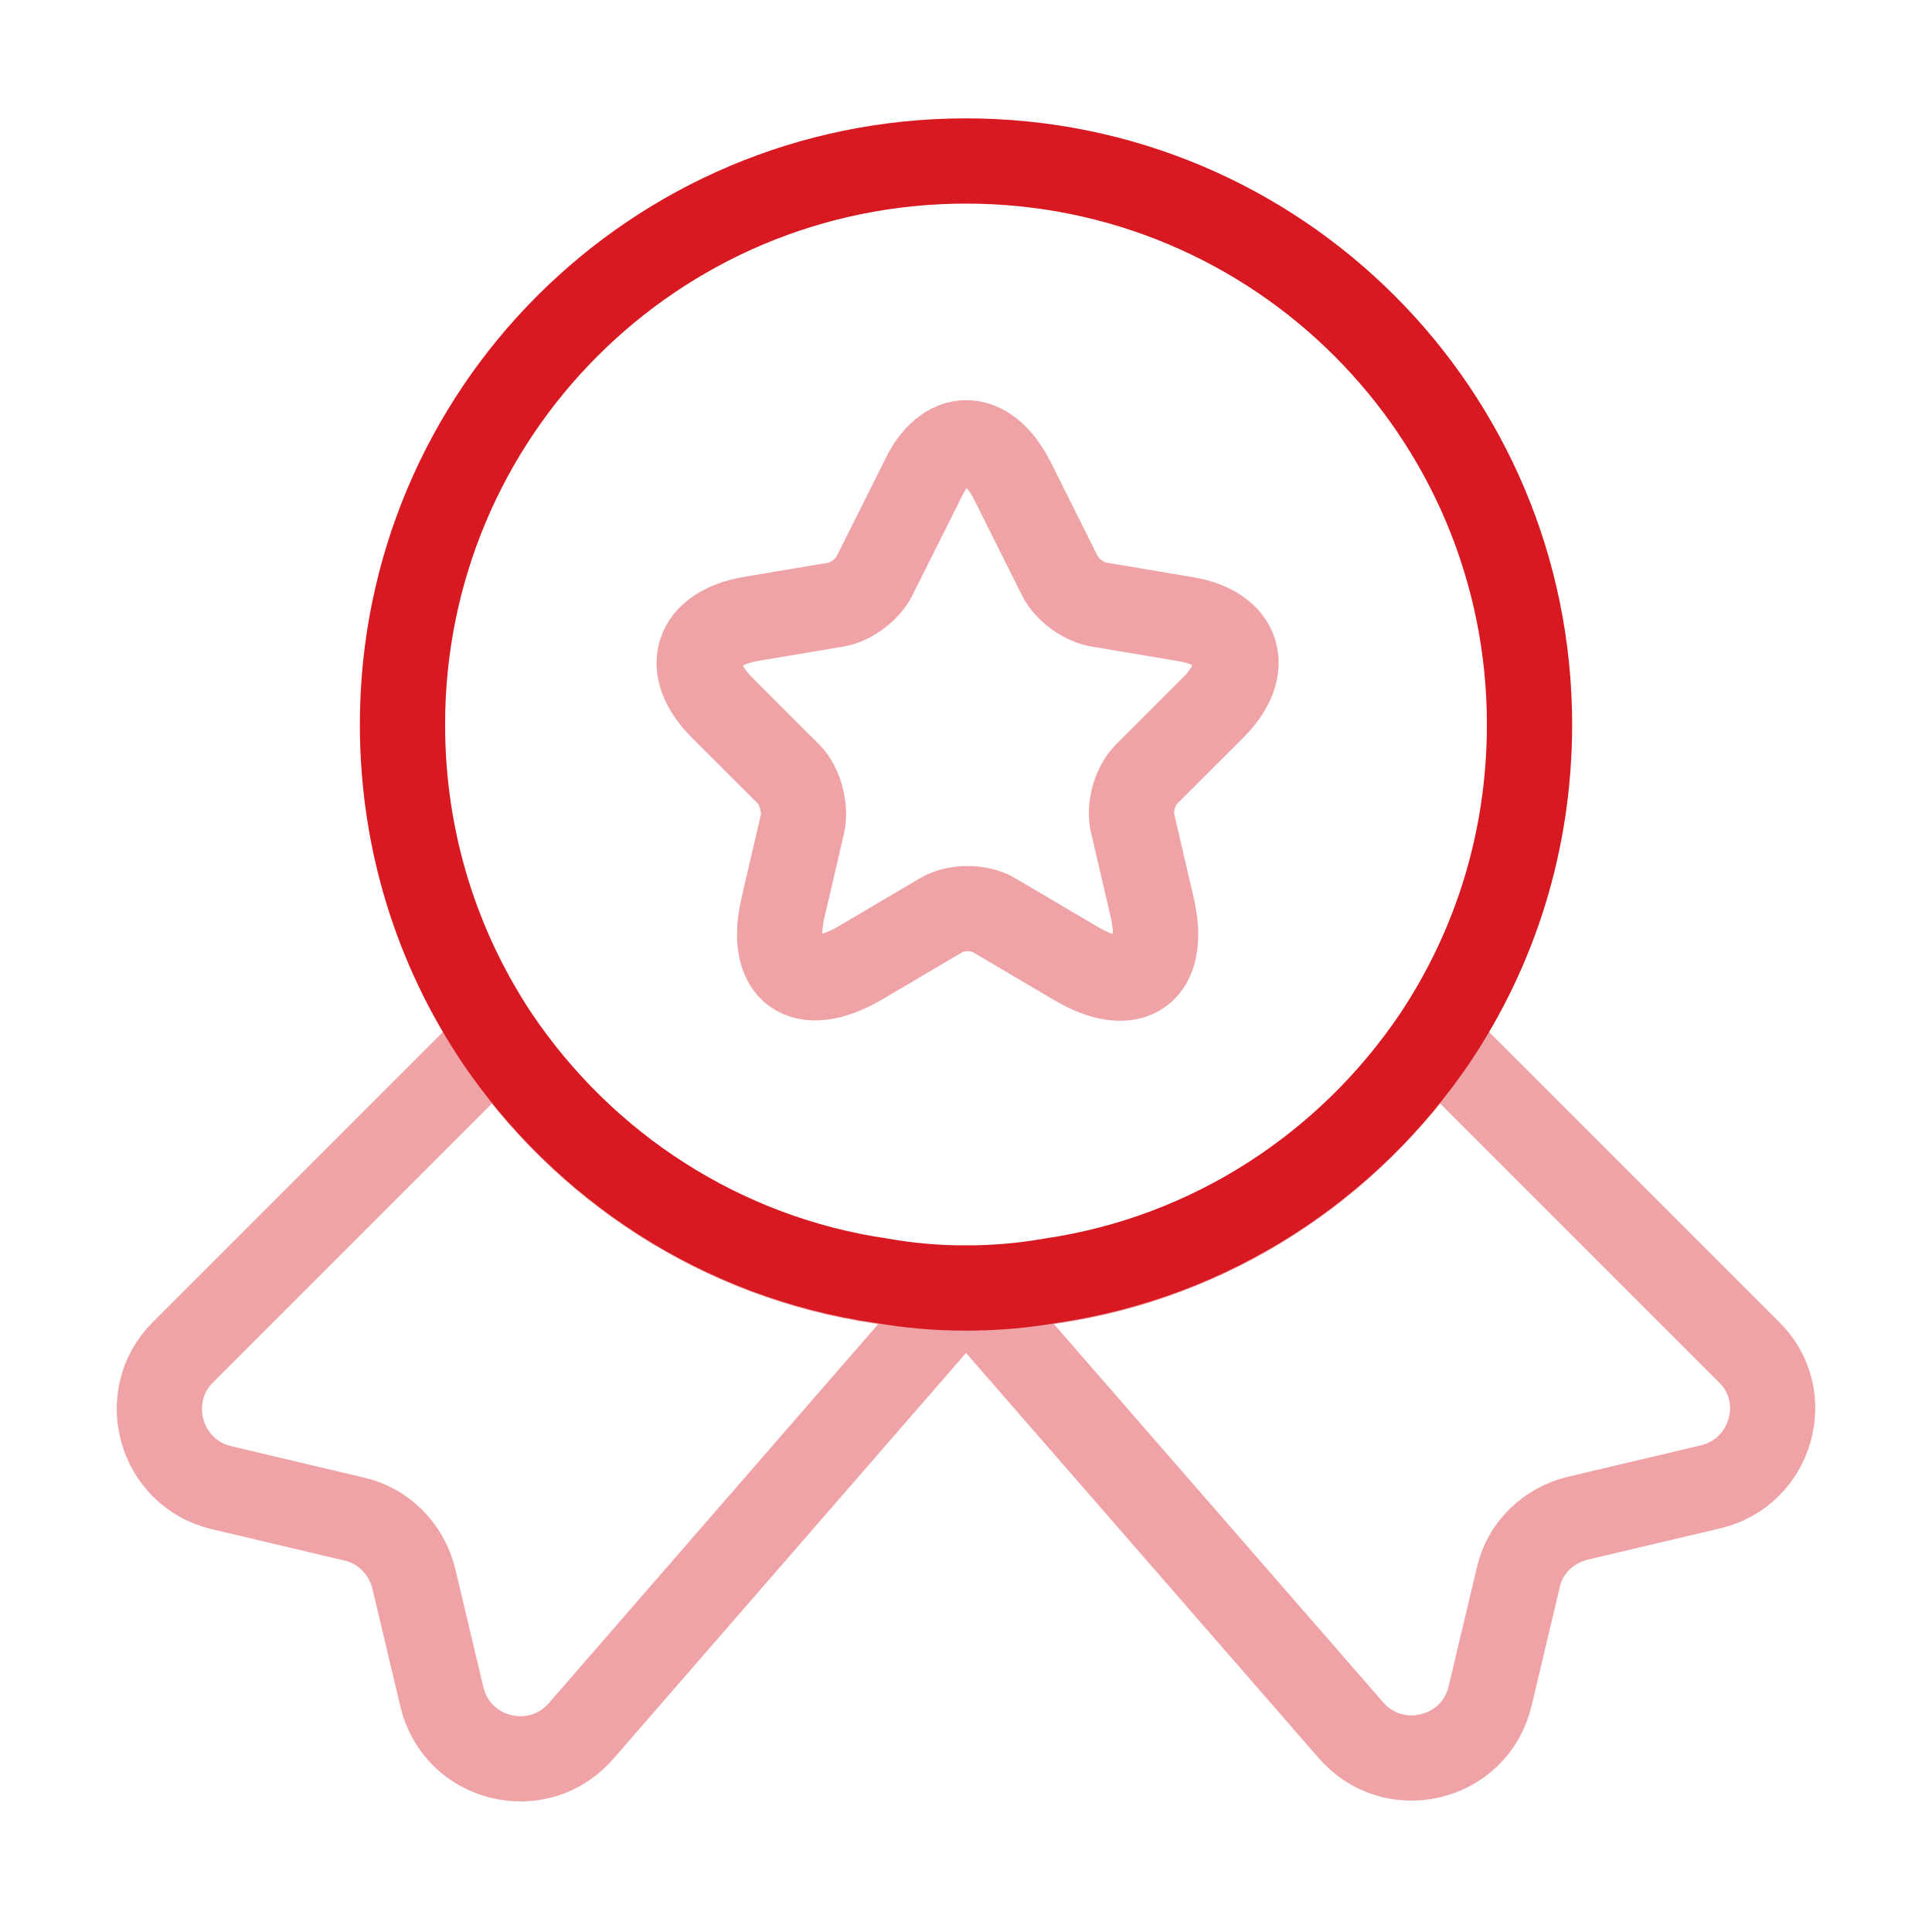
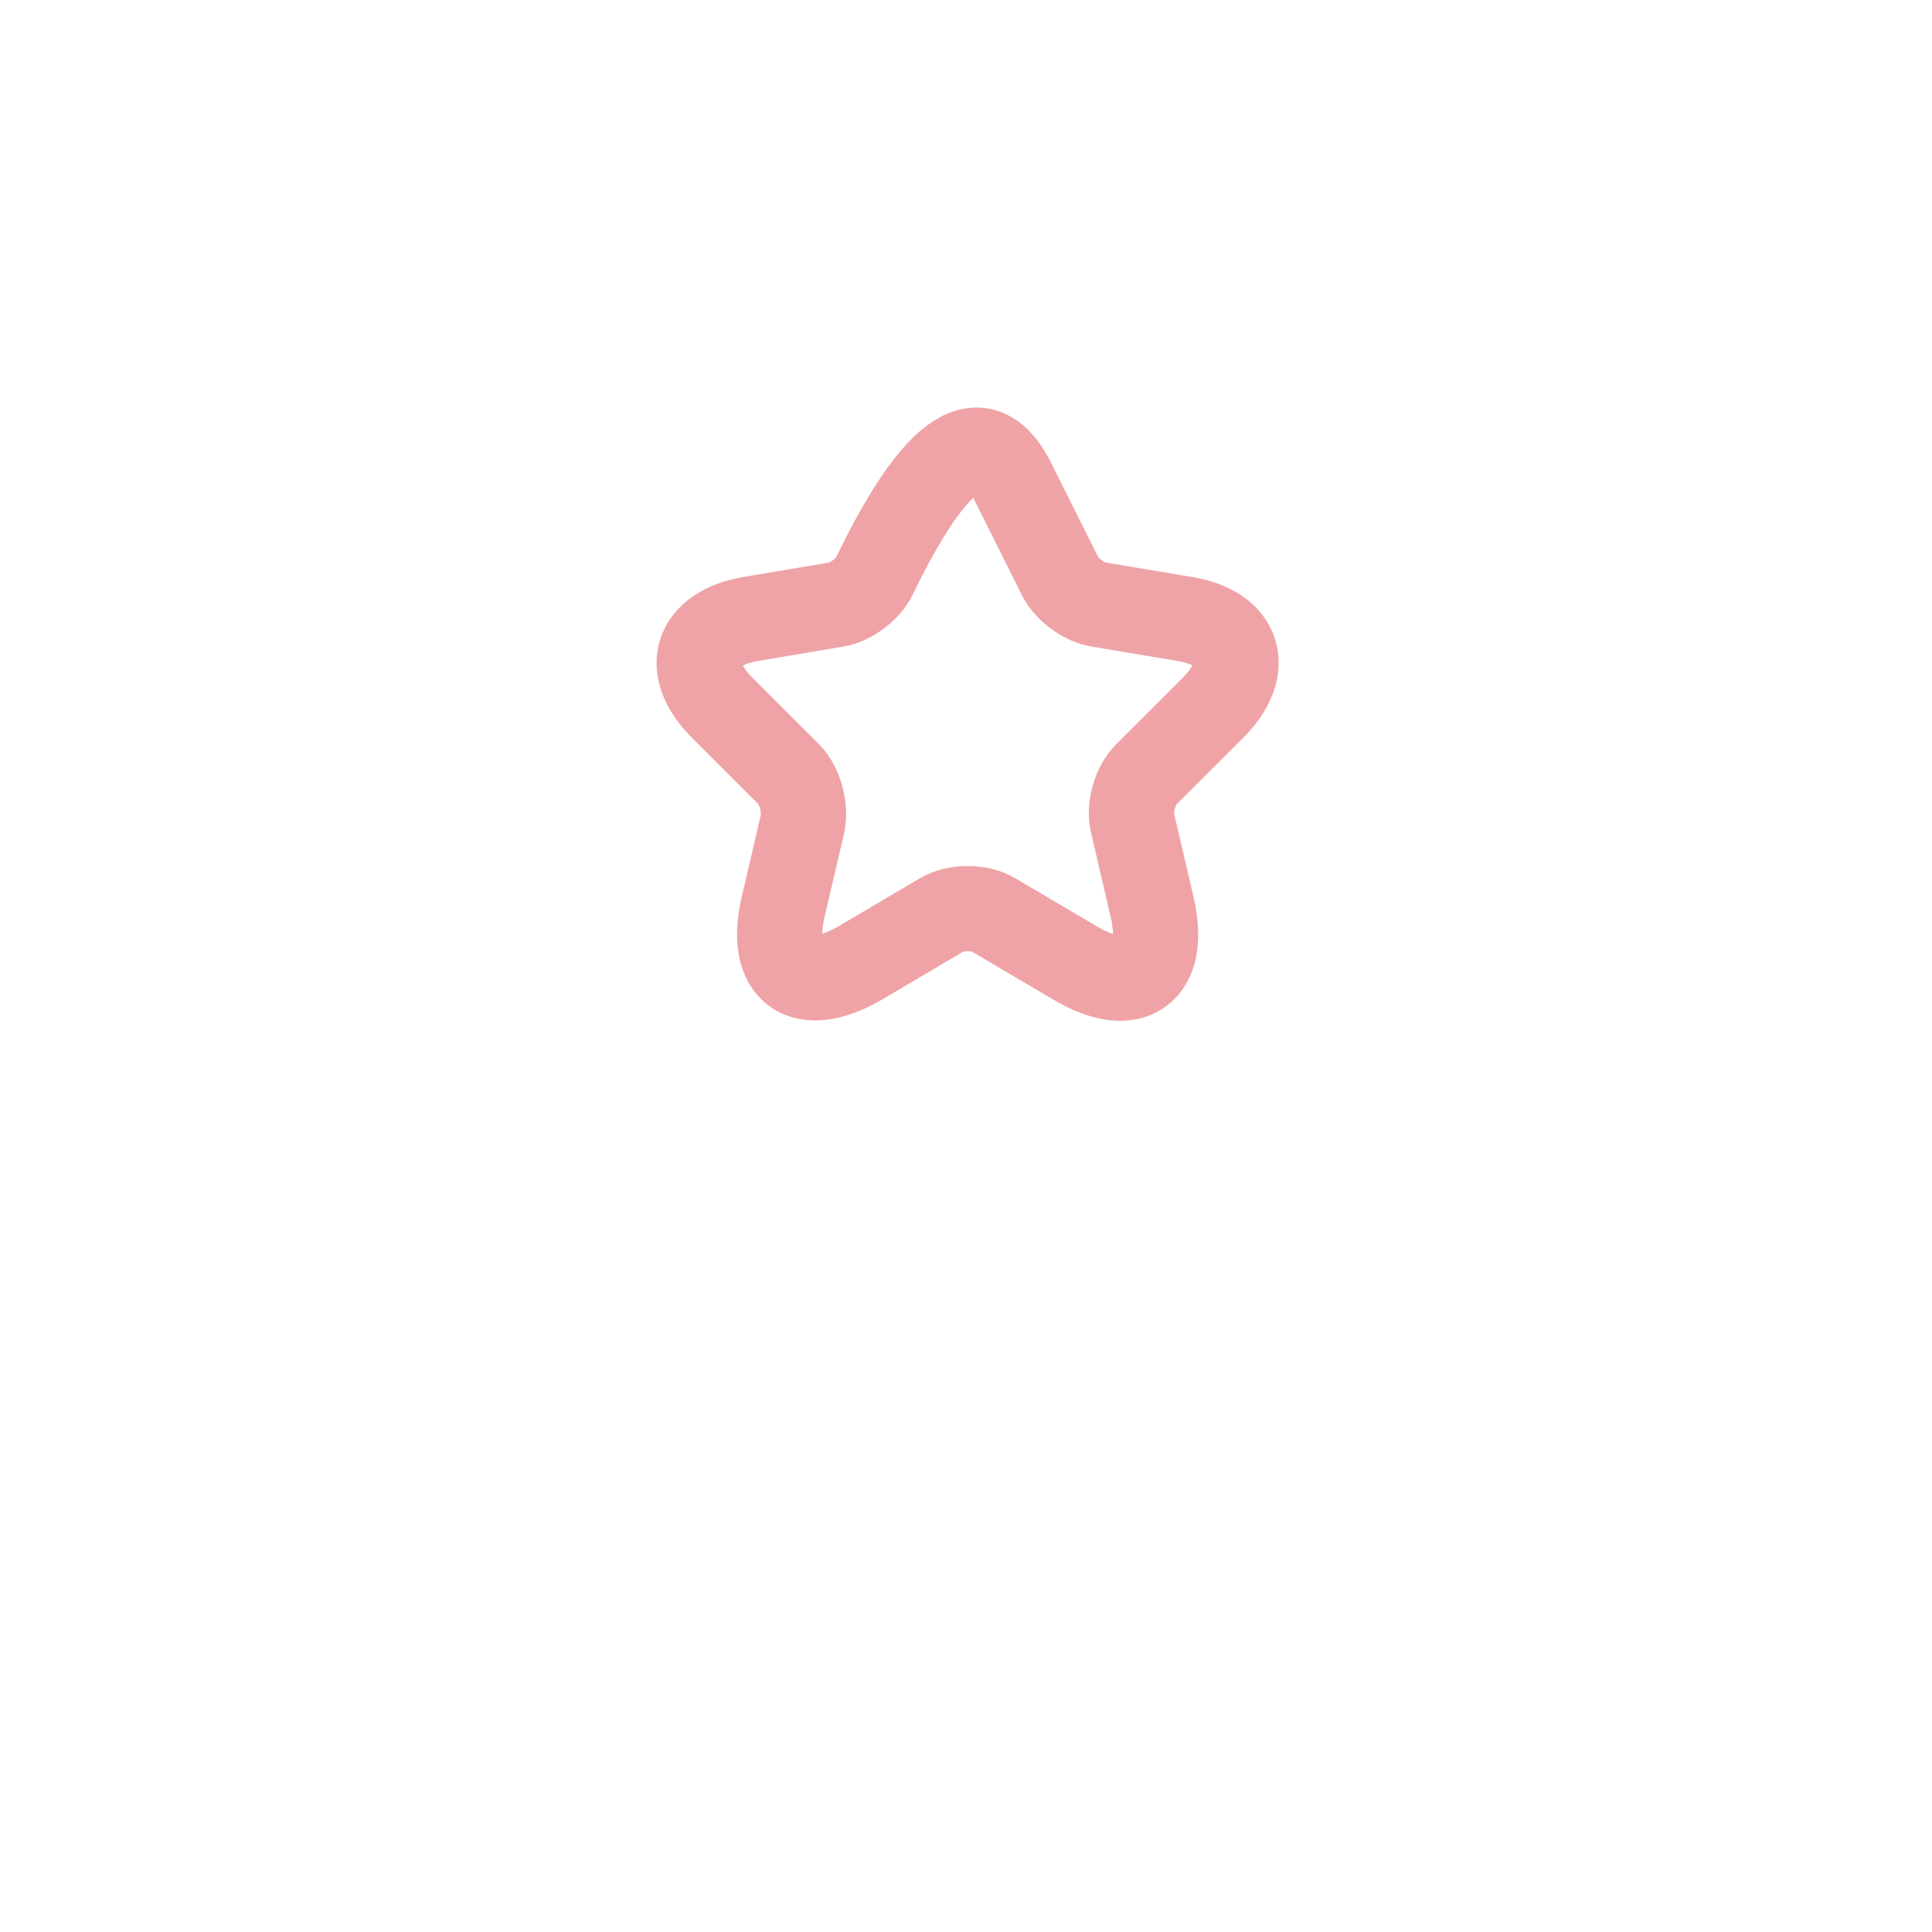
<svg xmlns="http://www.w3.org/2000/svg" width="34" height="34" viewBox="0 0 34 34" fill="none">
-   <path d="M26.917 12.75C26.917 14.804 26.308 16.688 25.259 18.261C23.729 20.528 21.307 22.128 18.488 22.539C18.006 22.624 17.51 22.667 17 22.667C16.49 22.667 15.994 22.624 15.512 22.539C12.693 22.128 10.271 20.528 8.741 18.261C7.693 16.688 7.083 14.804 7.083 12.75C7.083 7.268 11.518 2.833 17 2.833C22.483 2.833 26.917 7.268 26.917 12.75Z" stroke="#D81921" stroke-width="1.5" stroke-linecap="round" stroke-linejoin="round" />
-   <path opacity="0.4" d="M30.104 26.166L27.767 26.718C27.242 26.846 26.832 27.242 26.718 27.767L26.223 29.849C25.953 30.983 24.508 31.323 23.758 30.43L17 22.667L10.242 30.444C9.492 31.337 8.047 30.997 7.777 29.863L7.282 27.781C7.154 27.257 6.743 26.846 6.233 26.733L3.896 26.18C2.819 25.925 2.437 24.579 3.216 23.8L8.741 18.275C10.271 20.542 12.693 22.143 15.512 22.553C15.994 22.638 16.49 22.681 17 22.681C17.51 22.681 18.006 22.638 18.488 22.553C21.307 22.143 23.729 20.542 25.259 18.275L30.784 23.8C31.563 24.565 31.181 25.911 30.104 26.166Z" stroke="#D81921" stroke-width="1.5" stroke-linecap="round" stroke-linejoin="round" />
-   <path opacity="0.4" d="M17.822 8.472L18.657 10.143C18.771 10.37 19.068 10.597 19.337 10.639L20.853 10.894C21.817 11.05 22.043 11.758 21.349 12.453L20.173 13.628C19.975 13.827 19.862 14.209 19.933 14.492L20.273 15.952C20.542 17.099 19.933 17.552 18.913 16.943L17.496 16.107C17.241 15.952 16.816 15.952 16.561 16.107L15.144 16.943C14.124 17.538 13.515 17.099 13.784 15.952L14.124 14.492C14.181 14.223 14.082 13.827 13.883 13.628L12.707 12.453C12.013 11.758 12.24 11.064 13.203 10.894L14.719 10.639C14.974 10.597 15.272 10.37 15.385 10.143L16.221 8.472C16.632 7.565 17.368 7.565 17.822 8.472Z" stroke="#D81921" stroke-width="1.5" stroke-linecap="round" stroke-linejoin="round" />
+   <path opacity="0.4" d="M17.822 8.472L18.657 10.143C18.771 10.37 19.068 10.597 19.337 10.639L20.853 10.894C21.817 11.05 22.043 11.758 21.349 12.453L20.173 13.628C19.975 13.827 19.862 14.209 19.933 14.492L20.273 15.952C20.542 17.099 19.933 17.552 18.913 16.943L17.496 16.107C17.241 15.952 16.816 15.952 16.561 16.107L15.144 16.943C14.124 17.538 13.515 17.099 13.784 15.952L14.124 14.492C14.181 14.223 14.082 13.827 13.883 13.628L12.707 12.453C12.013 11.758 12.24 11.064 13.203 10.894L14.719 10.639C14.974 10.597 15.272 10.37 15.385 10.143C16.632 7.565 17.368 7.565 17.822 8.472Z" stroke="#D81921" stroke-width="1.5" stroke-linecap="round" stroke-linejoin="round" />
</svg>